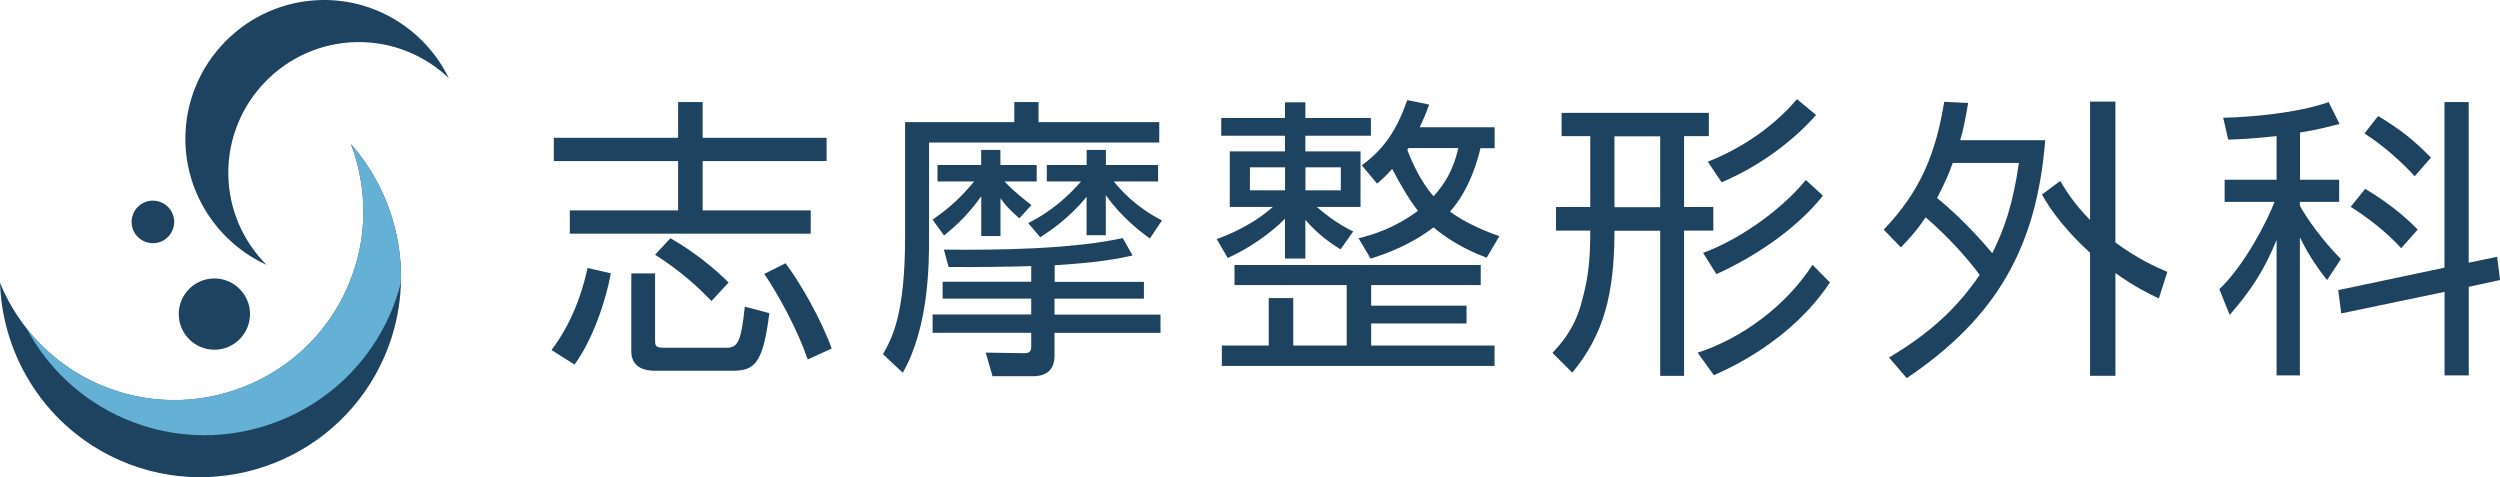
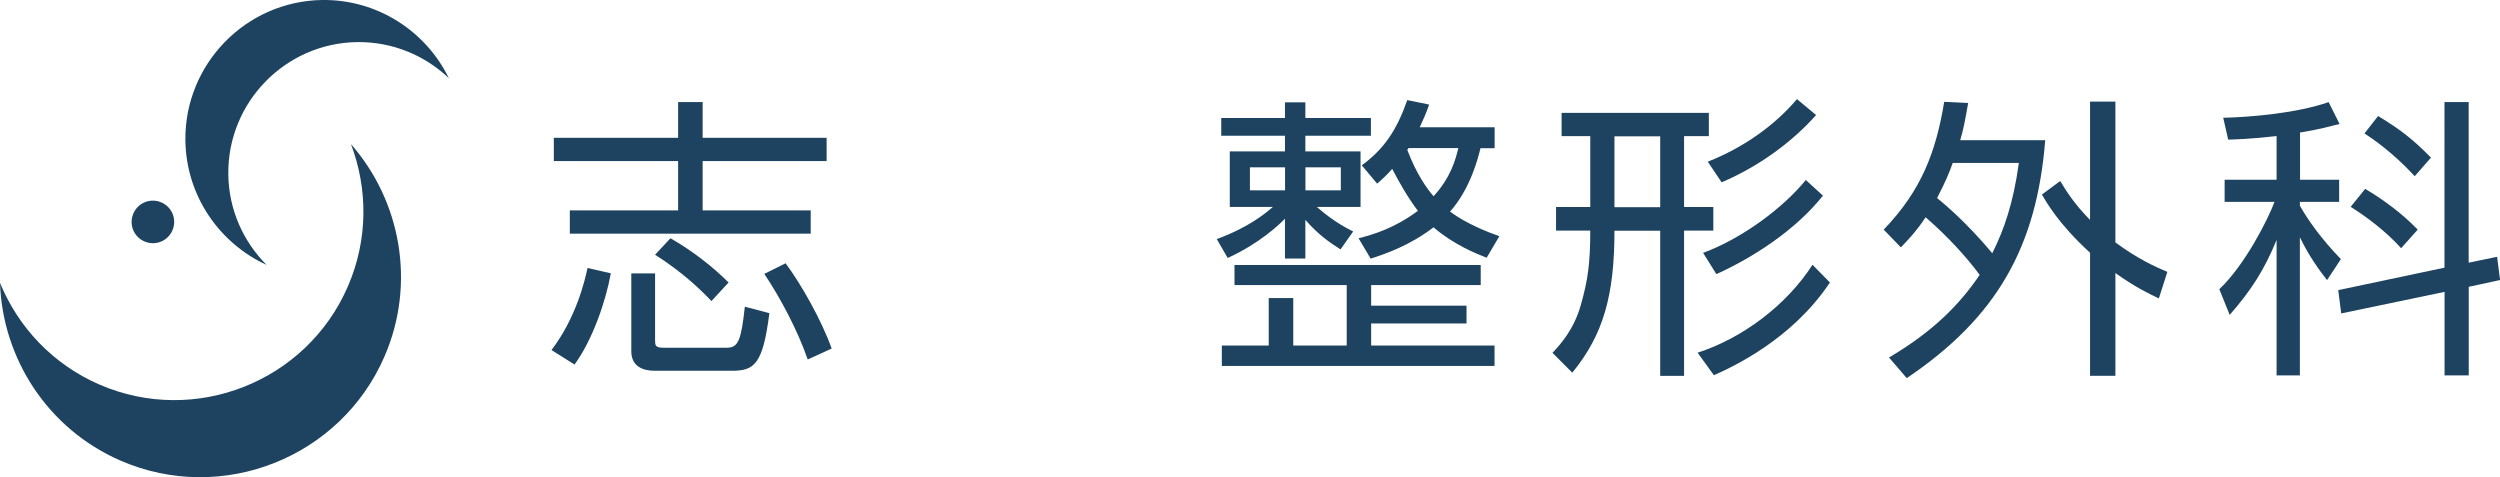
<svg xmlns="http://www.w3.org/2000/svg" id="_レイヤー_2" viewBox="0 0 301.68 57.58">
  <g id="_レイヤー_1-2">
    <path d="M66.55,42.24c2.99-3.92,4.03-8.41,4.35-9.9l2.81.64c-.6,3.35-2.21,8.05-4.38,11.01l-2.78-1.75ZM99.75,19.44h-14.96v5.95h13.04v2.81h-29.07v-2.81h13.07v-5.95h-15v-2.81h15v-4.31h2.96v4.31h14.96v2.81ZM79.05,32.98v8.05c0,.61,0,.93,1,.93h7.69c1.39,0,1.71-1.03,2.14-4.95l2.96.78c-.78,6.2-1.82,6.95-4.52,6.95h-9.33c-1.43,0-2.81-.54-2.81-2.35v-9.4h2.89ZM85.85,36.33c-1.28-1.35-3.45-3.46-6.8-5.59l1.85-1.99c2.71,1.53,5.24,3.56,7.02,5.34l-2.07,2.24ZM97.47,43.38c-1.25-3.63-3.42-7.62-5.24-10.33l2.57-1.28c1.85,2.49,4.31,6.8,5.56,10.29l-2.89,1.32Z" style="fill:#1d4361; fill-rule:evenodd; stroke-width:0px;" />
-     <path d="M122.4,14.74v-2.42h2.92v2.42h14.57v2.46h-27.78v11.36c0,3.24,0,10.86-3.17,16.42l-2.39-2.24c1.14-2,2.67-4.88,2.67-14.21v-13.79h13.18ZM123.01,26.35c-1.21-1.07-1.64-1.53-2.28-2.42v4.56h-2.32v-4.81c-1.75,2.49-3.49,3.92-4.49,4.74l-1.39-1.92c2.03-1.39,3.42-2.67,5.02-4.6h-4.42v-1.99h5.27v-1.82h2.32v1.82h4.38v1.99h-3.88c1.18,1.28,2.71,2.42,3.24,2.85l-1.46,1.6ZM127.25,34.01h10.79v2.03h-10.79v1.92h12.79v2.21h-12.79v2.74c0,1.78-1.03,2.49-2.64,2.49h-4.84l-.82-2.85,4.67.07c.82,0,.82-.46.82-.93v-1.53h-11.9v-2.21h11.9v-1.92h-10.69v-2.03h10.69v-1.89c-2.17.07-6.66.14-9.97.11l-.57-2.1c6.48.07,15.39-.04,21.59-1.39l1.18,2.1c-3.45.78-6.3.96-9.4,1.18v1.99ZM138.75,28.78c-1.1-.82-3.38-2.49-5.31-5.24v4.84h-2.32v-4.63c-2.24,2.74-4.63,4.24-5.59,4.88l-1.46-1.71c1-.5,3.67-1.89,6.38-5.02h-4.13v-1.99h4.81v-1.82h2.32v1.82h6.3v1.99h-5.34c.86,1.07,2.67,3.1,5.81,4.7l-1.46,2.17Z" style="fill:#1d4361; fill-rule:evenodd; stroke-width:0px;" />
    <path d="M161.76,30.09c-1.07-.68-2.57-1.64-4.24-3.56v4.67h-2.46v-4.81c-.61.64-3.06,2.99-6.91,4.74l-1.32-2.28c3.81-1.39,5.88-3.1,6.77-3.88h-5.2v-6.7h6.66v-1.89h-7.69v-2.14h7.69v-1.89h2.46v1.89h7.91v2.14h-7.91v1.89h6.66v6.7h-5.27c.61.53,2.17,1.89,4.38,2.96l-1.53,2.17ZM176.97,39.03h-11.51v2.67h14.89v2.46h-32.91v-2.46h5.66v-5.73h2.96v5.73h6.45v-7.3h-13.54v-2.42h29.71v2.42h-13.22v2.49h11.51v2.14ZM155.07,20.19h-4.24v2.78h4.24v-2.78ZM161.8,20.19h-4.27v2.78h4.27v-2.78ZM180.36,15.35v2.53h-1.71c-.28,1.18-1.21,4.88-3.67,7.66,2.03,1.5,4.7,2.53,5.95,2.96l-1.53,2.6c-1.21-.46-4.02-1.6-6.41-3.67-2.89,2.21-5.81,3.21-7.59,3.78l-1.46-2.46c1.71-.43,4.31-1.18,7.16-3.31-1.17-1.53-2.21-3.35-3.1-5.06-.68.78-1.21,1.25-1.82,1.78l-1.85-2.21c2.67-1.96,4.2-4.2,5.49-7.87l2.64.54c-.39,1.1-.68,1.75-1.14,2.74h9.05ZM169.96,17.88l-.14.21c1.14,2.99,2.42,4.74,3.17,5.59,2.1-2.28,2.67-4.49,2.99-5.81h-6.02Z" style="fill:#1d4361; fill-rule:evenodd; stroke-width:0px;" />
    <path d="M200.34,45.37v-17.53h-5.52c0,7.8-1.35,12.58-5.09,17.13l-2.39-2.39c.96-1.03,2.57-2.78,3.42-5.77.86-3.03,1.14-5.06,1.14-8.98h-4.13v-2.85h4.13v-8.55h-3.46v-2.81h17.77v2.81h-2.99v8.55h3.53v2.85h-3.53v17.53h-2.88ZM200.34,16.45h-5.52v8.55h5.52v-8.55ZM204.86,42.56c5.41-1.75,10.72-5.73,13.86-10.61l2.1,2.14c-4.63,6.95-11.83,10.22-14,11.19l-1.96-2.71ZM205.51,30.52c4.88-1.82,9.73-5.52,12.4-8.8l2.07,1.89c-3.38,4.24-8.55,7.52-12.86,9.47l-1.6-2.56ZM206.08,19.51c4.27-1.67,8.09-4.38,10.76-7.55l2.31,1.92c-2.74,3.1-6.73,6.13-11.4,8.12l-1.67-2.49Z" style="fill:#1d4361; fill-rule:evenodd; stroke-width:0px;" />
    <path d="M227.31,27.71c4.56-4.74,6.31-9.4,7.3-15.42l2.89.14c-.36,2.07-.57,3.21-.96,4.49h10.26c-1.03,12.93-5.88,21.41-16.71,28.71l-2.14-2.49c5.31-3.13,8.51-6.38,10.94-9.97-1.57-2.14-3.92-4.7-6.52-6.95-1.21,1.82-2.21,2.81-2.99,3.63l-2.07-2.14ZM235.64,19.66c-.43,1.21-.89,2.31-1.89,4.24,3.24,2.6,6.02,5.88,6.66,6.66,1.39-2.78,2.53-5.95,3.21-10.9h-7.98ZM260.51,36.01c-1.35-.64-2.89-1.39-5.24-3.06v12.4h-3.06v-14.85c-3.81-3.49-5.24-6.06-5.81-7.02l2.21-1.64c.71,1.18,1.67,2.74,3.6,4.7v-14.28h3.06v16.99c2.63,1.96,4.84,2.96,6.27,3.56l-1.03,3.21Z" style="fill:#1d4361; fill-rule:evenodd; stroke-width:0px;" />
    <path d="M277.53,21.69h4.74v2.67h-4.74v.46c.93,1.67,2.6,4.03,4.95,6.45l-1.67,2.53c-.86-1.1-2.1-2.74-3.28-5.17v16.67h-2.81v-16.35c-1.46,3.6-3.1,6.13-5.66,9.05l-1.25-3.1c3.06-2.89,5.84-8.34,6.66-10.54h-6.02v-2.67h6.27v-5.27c-3.24.36-4.7.39-5.84.43l-.6-2.64c3.35-.07,8.98-.57,12.72-1.89l1.32,2.64c-1.14.28-2.53.68-4.77,1.03v5.7ZM301.33,30.98l.36,2.81-3.78.82v10.69h-2.92v-10.08l-12.47,2.6-.36-2.81,12.82-2.71V12.32h2.92v19.38l3.42-.71ZM289.75,29.95c-1.78-1.99-4.2-3.81-6.09-4.99l1.75-2.17c2.1,1.25,4.38,2.88,6.34,4.92l-2,2.24ZM291.39,21.26c-2.67-2.88-4.99-4.45-6.06-5.16l1.64-2.1c2.81,1.71,4.24,2.85,6.38,5.02l-1.96,2.24Z" style="fill:#1d4361; fill-rule:evenodd; stroke-width:0px;" />
    <path d="M42.35,17.39c5.98,6.82,7.89,16.76,4.05,25.62-5.3,12.23-19.6,17.89-31.84,12.58C5.71,51.75.3,43.2,0,34.13c2.18,5.32,6.34,9.82,12.01,12.28,11.52,4.99,24.98-.33,29.97-11.85,2.46-5.67,2.41-11.8.37-17.17" style="fill:#1d4361; fill-rule:evenodd; stroke-width:0px;" />
-     <path d="M25.87,33.6c2.37,0,4.3,1.93,4.3,4.3s-1.93,4.3-4.3,4.3-4.3-1.93-4.3-4.3,1.93-4.3,4.3-4.3" style="fill:#1d4361; fill-rule:evenodd; stroke-width:0px;" />
    <path d="M17.28,24.49c1.26-.64,2.81-.14,3.46,1.12.64,1.26.14,2.81-1.12,3.46-1.26.64-2.81.14-3.46-1.12-.64-1.26-.14-2.81,1.12-3.46" style="fill:#1d4361; fill-rule:evenodd; stroke-width:0px;" />
-     <path d="M42.35,17.39c4.02,4.59,6.2,10.57,6.03,16.7-.32,1.26-.74,2.51-1.27,3.73-5.35,12.34-19.77,18.04-32.11,12.69-5.24-2.27-9.28-6.18-11.79-10.87,2.26,2.86,5.23,5.22,8.79,6.76,11.52,4.99,24.98-.33,29.97-11.85,2.45-5.67,2.41-11.8.37-17.17" style="fill:#65b0d5; fill-rule:evenodd; stroke-width:0px;" />
    <path d="M32.18,31.97c-5.71-2.61-9.72-8.35-9.81-15.02C22.26,7.73,29.68.12,38.9,0c6.67-.08,12.51,3.79,15.26,9.43-2.88-2.74-6.78-4.4-11.05-4.35-8.68.11-15.67,7.28-15.56,15.96.05,4.27,1.82,8.13,4.63,10.94" style="fill:#1d4361; fill-rule:evenodd; stroke-width:0px;" />
  </g>
</svg>